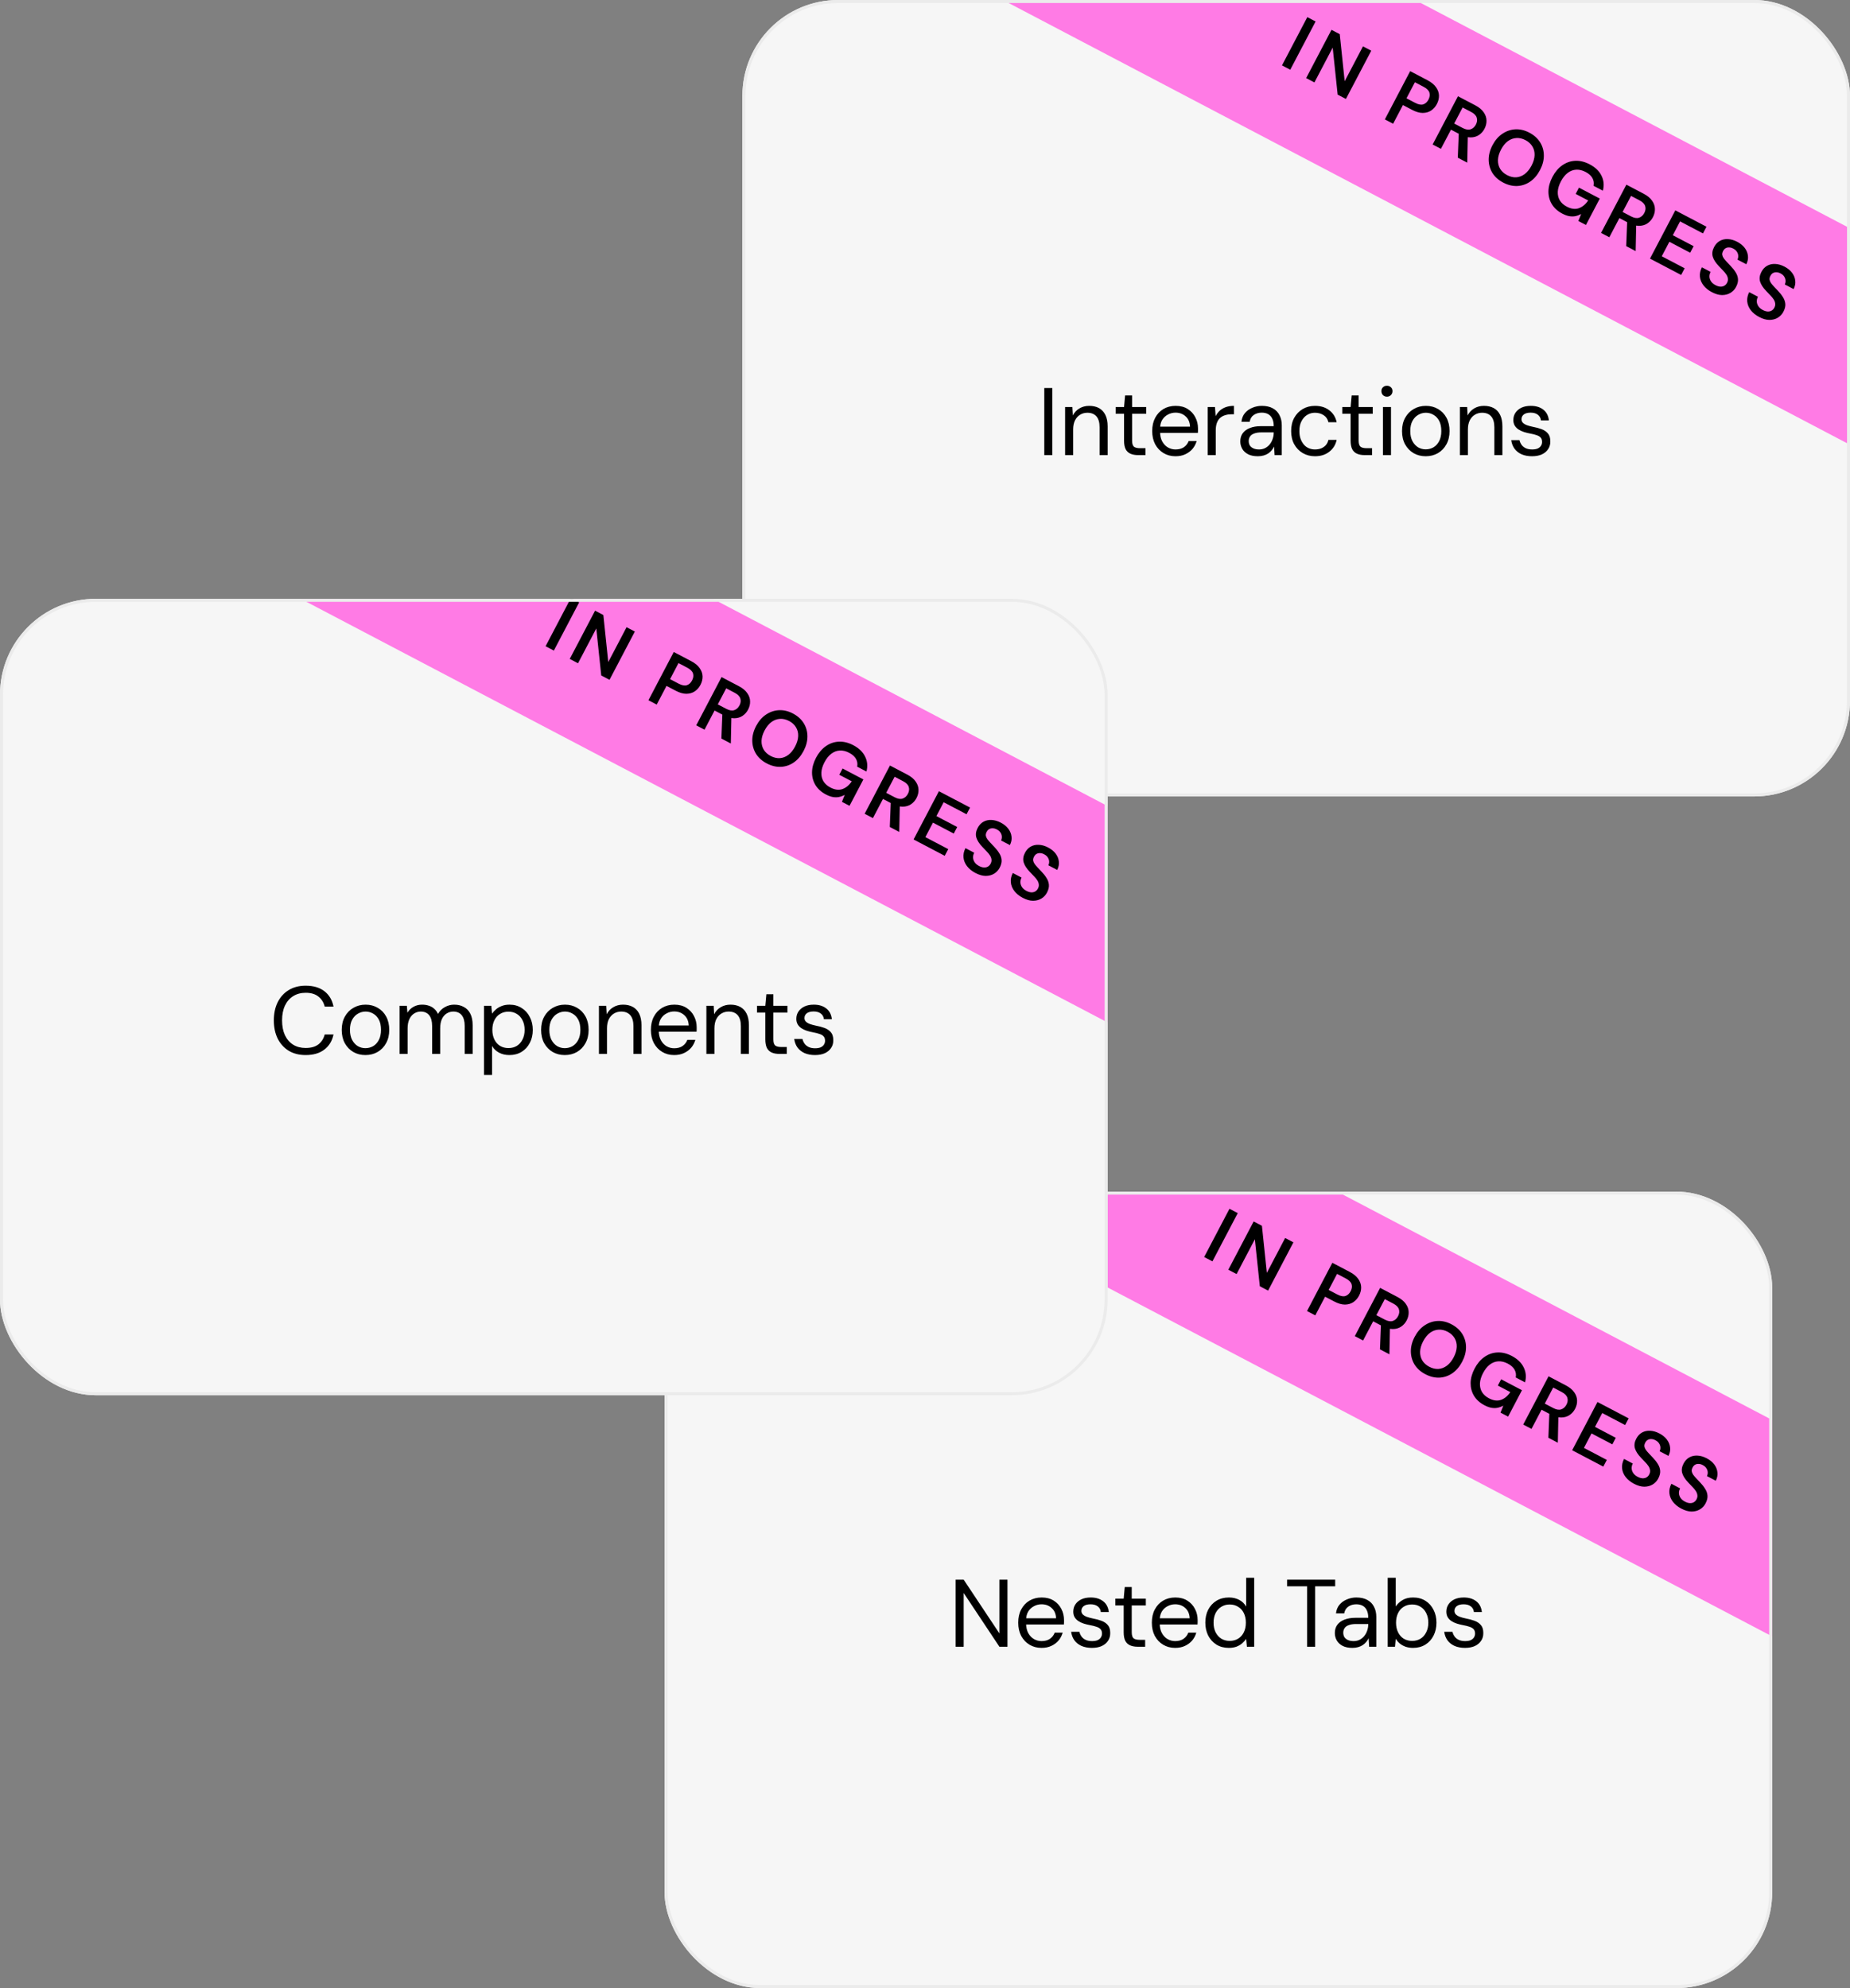
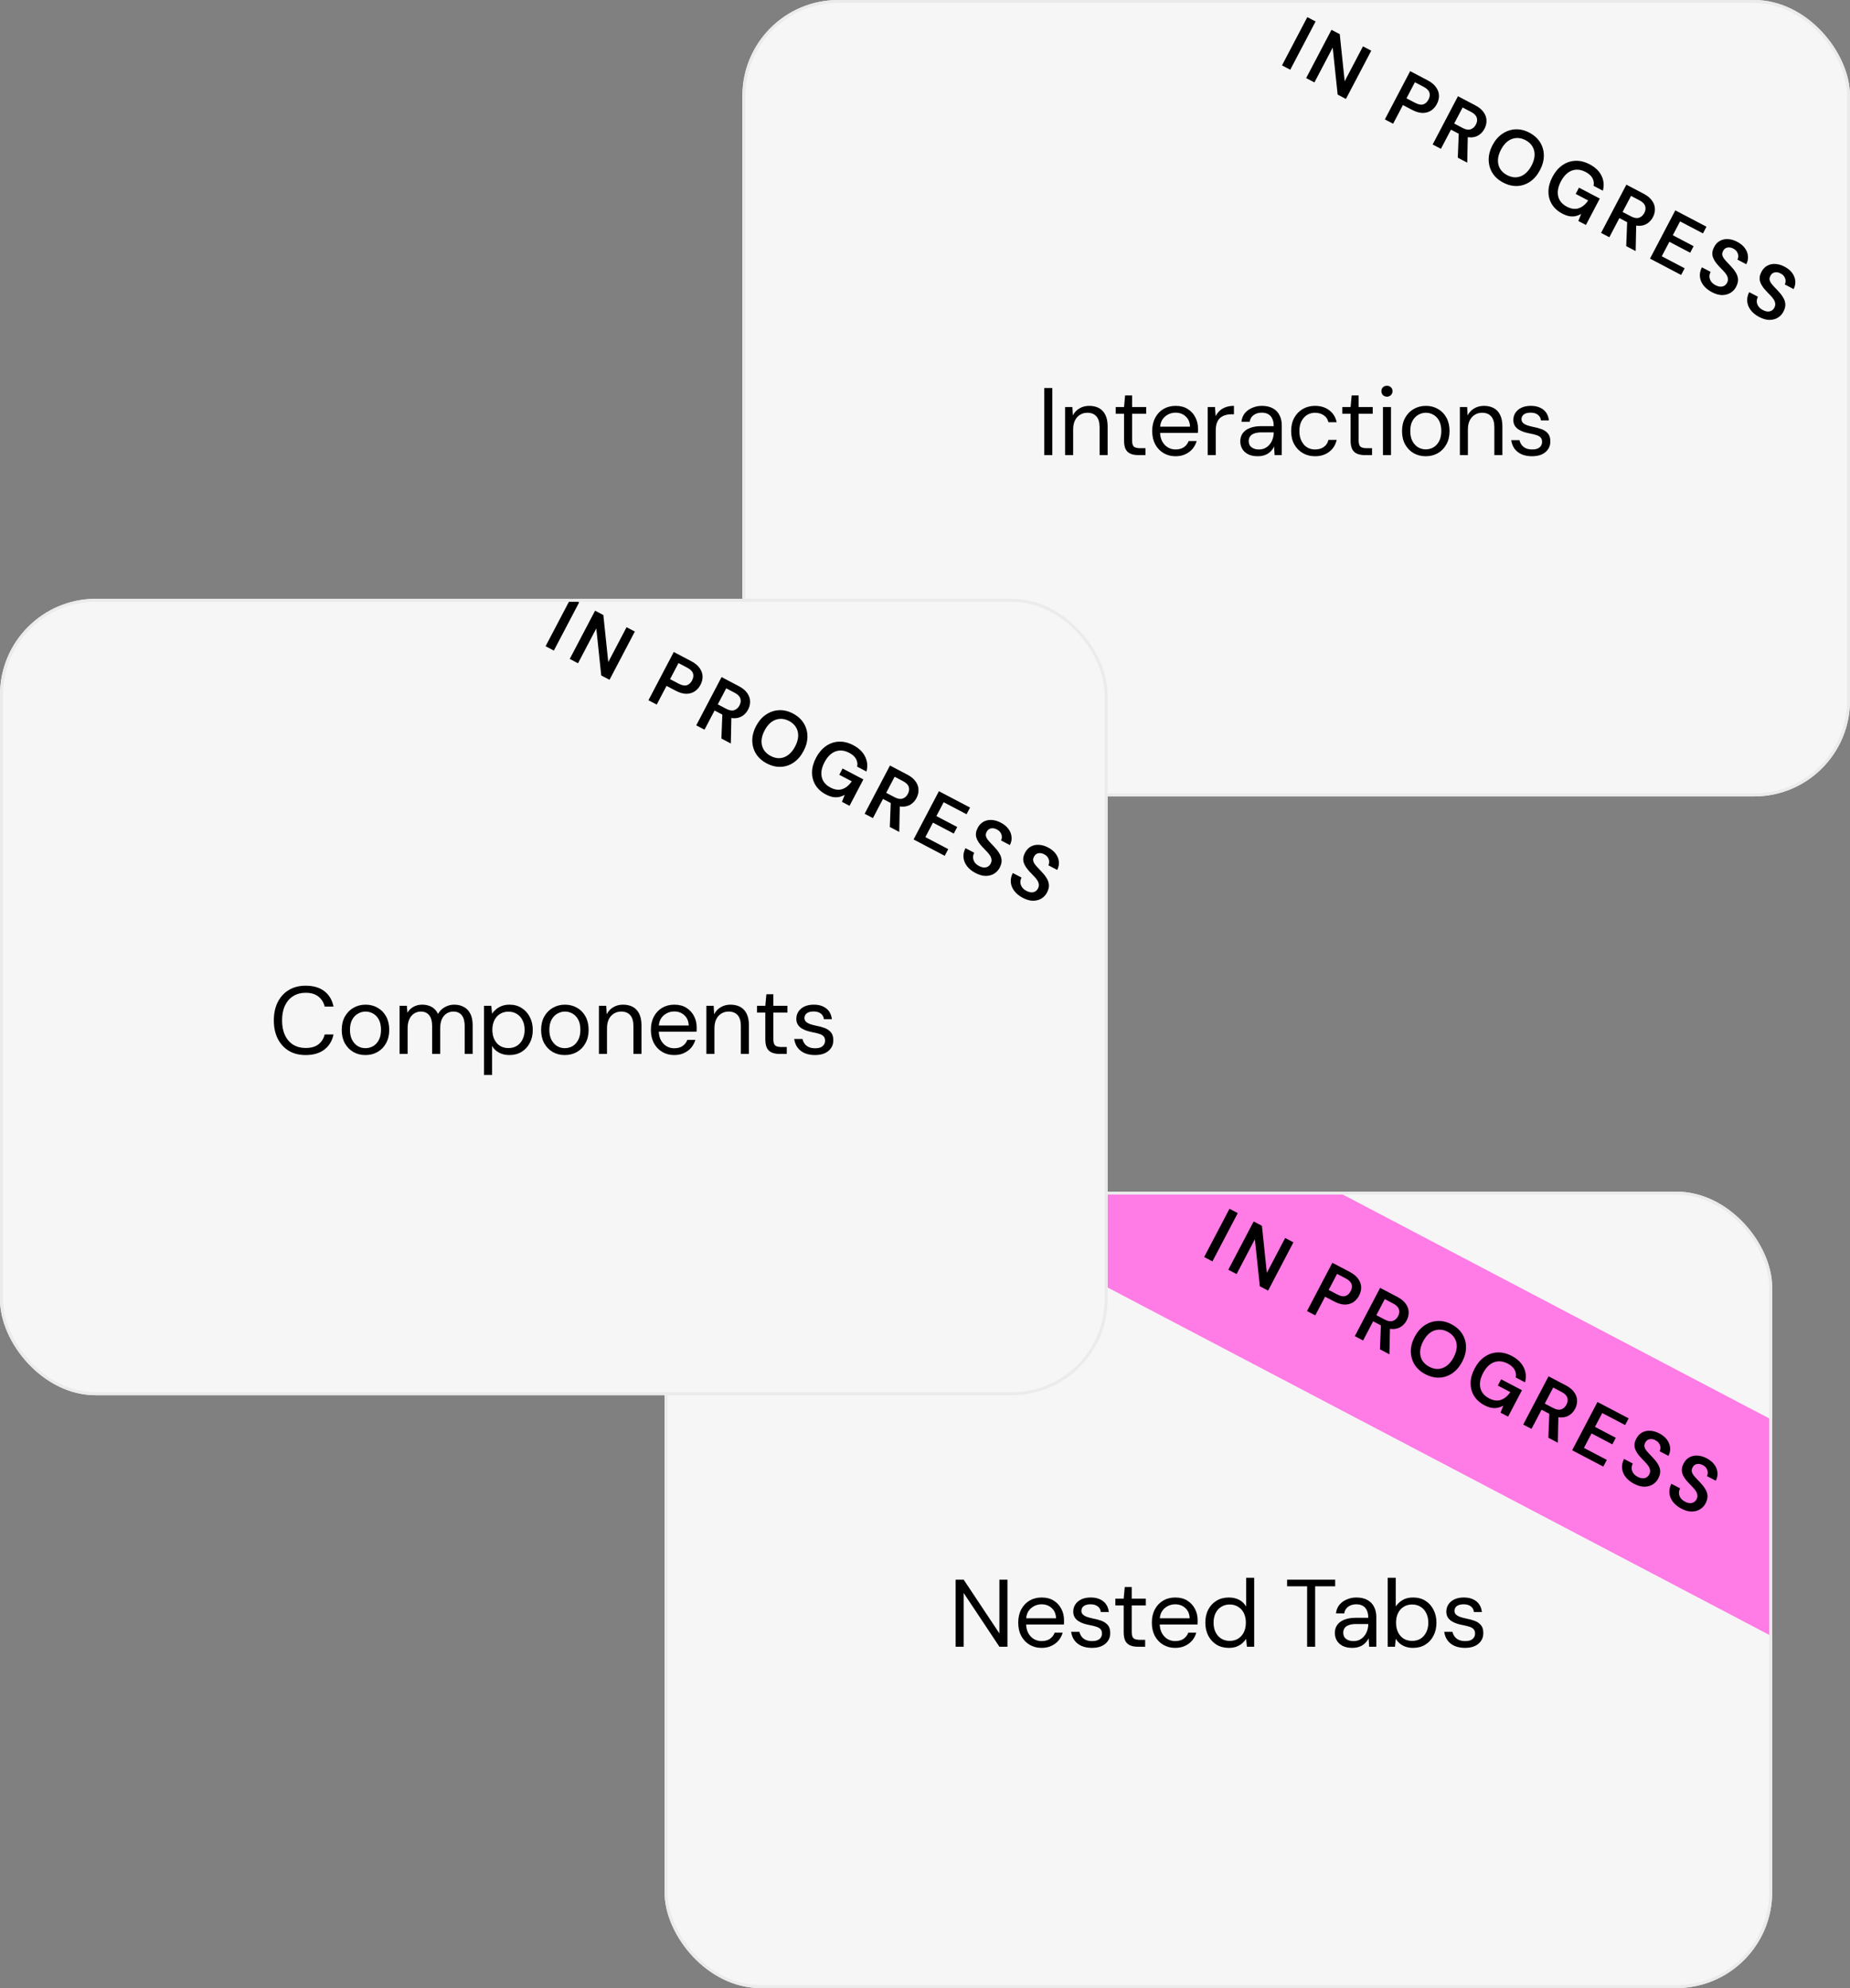
<svg xmlns="http://www.w3.org/2000/svg" width="309" height="332" viewBox="0 0 309 332" fill="none">
  <rect x="0" y="0" width="309" height="332" fill="#808080" stroke="none" />
  <g clip-path="url(#clip0_2055_23461)">
    <rect x="124" width="185" height="133" rx="16" fill="#F6F6F6" />
    <path d="M174.424 76V64.8H175.768V76H174.424ZM177.902 76V67.968H179.118L179.198 69.376C179.454 68.875 179.817 68.485 180.286 68.208C180.766 67.92 181.31 67.776 181.918 67.776C182.547 67.776 183.091 67.899 183.55 68.144C184.009 68.389 184.366 68.768 184.622 69.28C184.878 69.792 185.006 70.437 185.006 71.216V76H183.662V71.36C183.662 70.549 183.486 69.941 183.134 69.536C182.782 69.131 182.275 68.928 181.614 68.928C181.166 68.928 180.761 69.04 180.398 69.264C180.046 69.477 179.763 69.792 179.55 70.208C179.347 70.624 179.246 71.131 179.246 71.728V76H177.902ZM190.082 76C189.602 76 189.186 75.925 188.834 75.776C188.482 75.627 188.21 75.376 188.018 75.024C187.837 74.661 187.746 74.176 187.746 73.568V69.104H186.354V67.968H187.746L187.922 66.032H189.09V67.968H191.442V69.104H189.09V73.568C189.09 74.069 189.191 74.411 189.394 74.592C189.597 74.763 189.954 74.848 190.466 74.848H191.33V76H190.082ZM196.337 76.192C195.591 76.192 194.924 76.016 194.337 75.664C193.751 75.312 193.287 74.821 192.945 74.192C192.615 73.563 192.449 72.827 192.449 71.984C192.449 71.131 192.615 70.395 192.945 69.776C193.276 69.147 193.735 68.656 194.321 68.304C194.919 67.952 195.601 67.776 196.369 67.776C197.159 67.776 197.831 67.952 198.385 68.304C198.94 68.656 199.361 69.115 199.649 69.68C199.948 70.245 200.097 70.869 200.097 71.552C200.097 71.659 200.097 71.771 200.097 71.888C200.097 72.005 200.092 72.139 200.081 72.288H193.457V71.248H198.769C198.737 70.512 198.492 69.941 198.033 69.536C197.585 69.12 197.02 68.912 196.337 68.912C195.889 68.912 195.468 69.019 195.073 69.232C194.679 69.435 194.359 69.733 194.113 70.128C193.879 70.523 193.761 71.019 193.761 71.616V72.064C193.761 72.725 193.884 73.28 194.129 73.728C194.375 74.165 194.689 74.496 195.073 74.72C195.468 74.944 195.889 75.056 196.337 75.056C196.903 75.056 197.367 74.933 197.729 74.688C198.103 74.432 198.375 74.085 198.545 73.648H199.873C199.735 74.139 199.505 74.576 199.185 74.96C198.865 75.333 198.465 75.632 197.985 75.856C197.516 76.08 196.967 76.192 196.337 76.192ZM201.719 76V67.968H202.935L203.047 69.504C203.228 69.141 203.458 68.832 203.735 68.576C204.023 68.32 204.364 68.123 204.759 67.984C205.154 67.845 205.602 67.776 206.103 67.776V69.184H205.639C205.298 69.184 204.972 69.232 204.663 69.328C204.354 69.413 204.076 69.557 203.831 69.76C203.596 69.952 203.41 70.224 203.271 70.576C203.132 70.928 203.063 71.36 203.063 71.872V76H201.719ZM210.09 76.192C209.439 76.192 208.895 76.08 208.458 75.856C208.02 75.621 207.695 75.317 207.482 74.944C207.268 74.56 207.162 74.149 207.162 73.712C207.162 73.168 207.3 72.709 207.578 72.336C207.866 71.952 208.266 71.664 208.778 71.472C209.3 71.269 209.908 71.168 210.602 71.168H212.746C212.746 70.667 212.666 70.251 212.506 69.92C212.356 69.589 212.132 69.339 211.834 69.168C211.535 68.997 211.172 68.912 210.746 68.912C210.234 68.912 209.791 69.04 209.418 69.296C209.044 69.552 208.815 69.931 208.73 70.432H207.354C207.418 69.856 207.61 69.376 207.93 68.992C208.26 68.597 208.676 68.299 209.178 68.096C209.679 67.883 210.202 67.776 210.746 67.776C211.492 67.776 212.111 67.915 212.602 68.192C213.092 68.459 213.46 68.837 213.706 69.328C213.962 69.808 214.09 70.373 214.09 71.024V76H212.89L212.81 74.576C212.703 74.8 212.564 75.013 212.394 75.216C212.234 75.408 212.042 75.579 211.818 75.728C211.604 75.867 211.354 75.979 211.066 76.064C210.778 76.149 210.452 76.192 210.09 76.192ZM210.298 75.056C210.671 75.056 211.007 74.981 211.306 74.832C211.615 74.672 211.876 74.459 212.09 74.192C212.303 73.925 212.463 73.627 212.57 73.296C212.687 72.955 212.746 72.608 212.746 72.256V72.208H210.714C210.202 72.208 209.786 72.272 209.466 72.4C209.146 72.517 208.916 72.688 208.778 72.912C208.639 73.125 208.57 73.371 208.57 73.648C208.57 73.936 208.634 74.187 208.762 74.4C208.9 74.603 209.098 74.763 209.354 74.88C209.61 74.997 209.924 75.056 210.298 75.056ZM219.641 76.192C218.883 76.192 218.201 76.016 217.593 75.664C216.995 75.312 216.521 74.821 216.169 74.192C215.827 73.563 215.657 72.827 215.657 71.984C215.657 71.141 215.827 70.405 216.169 69.776C216.521 69.147 216.995 68.656 217.593 68.304C218.201 67.952 218.883 67.776 219.641 67.776C220.601 67.776 221.401 68.027 222.041 68.528C222.681 69.019 223.086 69.68 223.257 70.512H221.881C221.774 70.011 221.513 69.621 221.097 69.344C220.681 69.067 220.19 68.928 219.625 68.928C219.166 68.928 218.739 69.045 218.345 69.28C217.961 69.504 217.646 69.845 217.401 70.304C217.155 70.752 217.033 71.312 217.033 71.984C217.033 72.485 217.102 72.928 217.241 73.312C217.39 73.696 217.582 74.021 217.817 74.288C218.051 74.544 218.323 74.736 218.633 74.864C218.953 74.992 219.283 75.056 219.625 75.056C220.009 75.056 220.355 74.997 220.665 74.88C220.974 74.752 221.235 74.571 221.449 74.336C221.662 74.091 221.806 73.797 221.881 73.456H223.257C223.086 74.277 222.675 74.939 222.025 75.44C221.385 75.941 220.59 76.192 219.641 76.192ZM227.923 76C227.443 76 227.027 75.925 226.675 75.776C226.323 75.627 226.051 75.376 225.859 75.024C225.677 74.661 225.587 74.176 225.587 73.568V69.104H224.195V67.968H225.587L225.763 66.032H226.931V67.968H229.283V69.104H226.931V73.568C226.931 74.069 227.032 74.411 227.235 74.592C227.437 74.763 227.795 74.848 228.307 74.848H229.171V76H227.923ZM230.989 76V67.968H232.333V76H230.989ZM231.661 66.24C231.394 66.24 231.17 66.155 230.989 65.984C230.818 65.803 230.733 65.579 230.733 65.312C230.733 65.045 230.818 64.832 230.989 64.672C231.17 64.501 231.394 64.416 231.661 64.416C231.917 64.416 232.135 64.501 232.317 64.672C232.498 64.832 232.589 65.045 232.589 65.312C232.589 65.579 232.498 65.803 232.317 65.984C232.135 66.155 231.917 66.24 231.661 66.24ZM238.129 76.192C237.382 76.192 236.71 76.021 236.113 75.68C235.515 75.328 235.041 74.837 234.689 74.208C234.347 73.579 234.177 72.837 234.177 71.984C234.177 71.131 234.353 70.389 234.705 69.76C235.057 69.131 235.531 68.645 236.129 68.304C236.737 67.952 237.414 67.776 238.161 67.776C238.918 67.776 239.595 67.952 240.193 68.304C240.79 68.645 241.259 69.131 241.601 69.76C241.942 70.389 242.113 71.131 242.113 71.984C242.113 72.837 241.937 73.579 241.585 74.208C241.243 74.837 240.769 75.328 240.161 75.68C239.563 76.021 238.886 76.192 238.129 76.192ZM238.129 75.04C238.598 75.04 239.03 74.928 239.425 74.704C239.819 74.469 240.134 74.128 240.369 73.68C240.614 73.221 240.737 72.656 240.737 71.984C240.737 71.301 240.619 70.736 240.385 70.288C240.15 69.84 239.835 69.504 239.441 69.28C239.046 69.045 238.619 68.928 238.161 68.928C237.713 68.928 237.286 69.045 236.881 69.28C236.486 69.504 236.166 69.84 235.921 70.288C235.675 70.736 235.553 71.301 235.553 71.984C235.553 72.656 235.675 73.221 235.921 73.68C236.166 74.128 236.481 74.469 236.865 74.704C237.259 74.928 237.681 75.04 238.129 75.04ZM243.837 76V67.968H245.053L245.133 69.376C245.389 68.875 245.752 68.485 246.221 68.208C246.701 67.92 247.245 67.776 247.853 67.776C248.482 67.776 249.026 67.899 249.485 68.144C249.944 68.389 250.301 68.768 250.557 69.28C250.813 69.792 250.941 70.437 250.941 71.216V76H249.597V71.36C249.597 70.549 249.421 69.941 249.069 69.536C248.717 69.131 248.21 68.928 247.549 68.928C247.101 68.928 246.696 69.04 246.333 69.264C245.981 69.477 245.698 69.792 245.485 70.208C245.282 70.624 245.181 71.131 245.181 71.728V76H243.837ZM255.889 76.192C255.238 76.192 254.662 76.085 254.161 75.872C253.66 75.648 253.26 75.333 252.961 74.928C252.673 74.523 252.492 74.048 252.417 73.504H253.793C253.857 73.781 253.974 74.043 254.145 74.288C254.316 74.523 254.545 74.709 254.833 74.848C255.132 74.987 255.489 75.056 255.905 75.056C256.289 75.056 256.604 75.003 256.849 74.896C257.094 74.779 257.276 74.624 257.393 74.432C257.51 74.24 257.569 74.032 257.569 73.808C257.569 73.488 257.489 73.243 257.329 73.072C257.18 72.901 256.956 72.768 256.657 72.672C256.358 72.565 256.001 72.475 255.585 72.4C255.233 72.336 254.886 72.251 254.545 72.144C254.214 72.037 253.916 71.899 253.649 71.728C253.382 71.557 253.169 71.344 253.009 71.088C252.849 70.821 252.769 70.507 252.769 70.144C252.769 69.685 252.886 69.28 253.121 68.928C253.366 68.565 253.702 68.283 254.129 68.08C254.566 67.877 255.084 67.776 255.681 67.776C256.534 67.776 257.228 67.984 257.761 68.4C258.305 68.816 258.62 69.419 258.705 70.208H257.377C257.334 69.803 257.164 69.488 256.865 69.264C256.566 69.029 256.166 68.912 255.665 68.912C255.164 68.912 254.78 69.013 254.513 69.216C254.257 69.419 254.129 69.685 254.129 70.016C254.129 70.229 254.198 70.416 254.337 70.576C254.486 70.736 254.705 70.875 254.993 70.992C255.281 71.099 255.628 71.195 256.033 71.28C256.556 71.376 257.036 71.504 257.473 71.664C257.91 71.824 258.262 72.059 258.529 72.368C258.806 72.677 258.945 73.12 258.945 73.696C258.956 74.197 258.833 74.635 258.577 75.008C258.332 75.381 257.98 75.675 257.521 75.888C257.062 76.091 256.518 76.192 255.889 76.192Z" fill="black" />
-     <rect width="313.293" height="32" transform="translate(125.874 -58) rotate(27.698)" fill="#FF7BE5" />
    <path d="M214.127 10.919L218.357 2.861L219.738 3.587L215.508 11.644L214.127 10.919ZM218.164 13.038L222.394 4.981L223.775 5.706L224.597 13.566L227.654 7.742L229.035 8.467L224.806 16.525L223.424 15.8L222.597 7.95L219.545 13.763L218.164 13.038ZM231.308 19.938L235.538 11.881L238.438 13.403C239.083 13.742 239.558 14.133 239.863 14.577C240.172 15.014 240.334 15.47 240.348 15.947C240.361 16.425 240.244 16.901 239.994 17.377C239.76 17.822 239.445 18.18 239.048 18.451C238.655 18.715 238.187 18.851 237.644 18.86C237.105 18.861 236.506 18.688 235.846 18.341L234.327 17.544L232.689 20.663L231.308 19.938ZM234.919 16.416L236.358 17.171C236.903 17.457 237.356 17.544 237.719 17.431C238.086 17.31 238.376 17.046 238.589 16.64C238.811 16.218 238.865 15.825 238.752 15.462C238.639 15.1 238.31 14.775 237.766 14.489L236.327 13.734L234.919 16.416ZM239.291 24.129L243.52 16.071L246.409 17.588C247.046 17.922 247.514 18.31 247.811 18.75C248.12 19.186 248.278 19.641 248.284 20.114C248.302 20.583 248.19 21.048 247.948 21.509C247.723 21.938 247.414 22.285 247.021 22.549C246.628 22.812 246.162 22.945 245.623 22.945C245.084 22.947 244.485 22.774 243.825 22.427L242.352 21.654L240.672 24.854L239.291 24.129ZM243.492 26.334L243.667 21.889L245.163 22.675L245.069 27.162L243.492 26.334ZM242.889 20.63L244.305 21.373C244.819 21.643 245.26 21.717 245.627 21.596C246.005 21.472 246.301 21.207 246.515 20.8C246.724 20.401 246.772 20.02 246.659 19.657C246.55 19.287 246.235 18.965 245.713 18.691L244.297 17.948L242.889 20.63ZM251.064 30.485C250.289 30.078 249.692 29.545 249.275 28.886C248.87 28.223 248.661 27.491 248.65 26.693C248.642 25.886 248.856 25.069 249.291 24.24C249.722 23.419 250.27 22.786 250.934 22.342C251.602 21.89 252.324 21.642 253.1 21.6C253.884 21.561 254.663 21.745 255.438 22.152C256.229 22.567 256.831 23.108 257.244 23.775C257.657 24.442 257.863 25.177 257.863 25.979C257.867 26.774 257.653 27.582 257.222 28.403C256.787 29.232 256.239 29.874 255.579 30.33C254.923 30.779 254.203 31.022 253.419 31.061C252.639 31.092 251.854 30.9 251.064 30.485ZM251.728 29.248C252.242 29.518 252.751 29.639 253.256 29.61C253.764 29.573 254.237 29.391 254.674 29.062C255.11 28.734 255.488 28.266 255.806 27.66C256.124 27.054 256.295 26.477 256.317 25.931C256.34 25.385 256.219 24.896 255.957 24.465C255.698 24.025 255.311 23.671 254.797 23.401C254.283 23.131 253.772 23.014 253.263 23.051C252.759 23.079 252.284 23.256 251.84 23.581C251.403 23.91 251.025 24.377 250.707 24.983C250.389 25.589 250.219 26.166 250.196 26.712C250.181 27.262 250.303 27.757 250.562 28.196C250.825 28.628 251.214 28.978 251.728 29.248ZM260.931 35.665C260.171 35.266 259.594 34.743 259.2 34.096C258.813 33.452 258.624 32.741 258.632 31.962C258.643 31.175 258.867 30.368 259.302 29.539C259.733 28.718 260.274 28.077 260.927 27.617C261.584 27.15 262.304 26.896 263.088 26.858C263.883 26.815 264.696 27.011 265.524 27.447C266.46 27.938 267.117 28.571 267.493 29.346C267.881 30.118 267.957 30.951 267.723 31.845L266.169 31.03C266.263 30.57 266.2 30.14 265.979 29.741C265.758 29.341 265.379 29 264.842 28.718C264.297 28.432 263.767 28.305 263.25 28.338C262.746 28.366 262.273 28.549 261.832 28.885C261.403 29.218 261.03 29.688 260.711 30.294C260.393 30.9 260.219 31.474 260.189 32.016C260.166 32.562 260.283 33.049 260.538 33.477C260.797 33.897 261.18 34.24 261.686 34.505C262.438 34.9 263.117 34.987 263.722 34.767C264.327 34.546 264.842 34.116 265.265 33.477L263.182 32.384L263.732 31.336L267.208 33.161L264.894 37.569L263.628 36.905L264.093 35.739C263.779 35.908 263.457 36.027 263.126 36.098C262.799 36.161 262.452 36.16 262.085 36.095C261.73 36.026 261.345 35.883 260.931 35.665ZM267.42 38.895L271.65 30.838L274.539 32.355C275.176 32.689 275.643 33.077 275.94 33.517C276.25 33.953 276.407 34.408 276.414 34.881C276.431 35.35 276.319 35.815 276.078 36.276C275.852 36.705 275.543 37.052 275.15 37.316C274.757 37.579 274.291 37.711 273.752 37.712C273.214 37.713 272.614 37.541 271.954 37.194L270.481 36.421L268.801 39.621L267.42 38.895ZM271.621 41.101L271.796 36.656L273.293 37.442L273.198 41.929L271.621 41.101ZM271.019 35.396L272.434 36.14C272.949 36.41 273.389 36.484 273.756 36.363C274.134 36.239 274.43 35.974 274.644 35.567C274.853 35.168 274.902 34.787 274.789 34.424C274.68 34.054 274.364 33.732 273.842 33.458L272.427 32.714L271.019 35.396ZM275.594 43.186L279.823 35.129L285.026 37.86L284.44 38.977L280.618 36.971L279.404 39.284L282.88 41.109L282.306 42.203L278.83 40.378L277.561 42.795L281.382 44.801L280.796 45.918L275.594 43.186ZM285.916 48.782C285.333 48.476 284.87 48.1 284.526 47.655C284.182 47.21 283.984 46.73 283.932 46.213C283.88 45.696 283.989 45.171 284.26 44.638L285.721 45.405C285.58 45.674 285.515 45.948 285.525 46.227C285.547 46.503 285.636 46.76 285.795 47C285.96 47.244 286.204 47.45 286.527 47.619C286.803 47.764 287.063 47.847 287.307 47.867C287.562 47.884 287.786 47.84 287.978 47.735C288.182 47.627 288.342 47.461 288.459 47.239C288.592 46.986 288.639 46.746 288.601 46.52C288.575 46.291 288.488 46.065 288.341 45.841C288.194 45.617 288.009 45.392 287.785 45.167C287.564 44.934 287.331 44.689 287.084 44.432C286.56 43.883 286.223 43.359 286.074 42.859C285.929 42.353 286.004 41.819 286.298 41.259C286.543 40.791 286.866 40.446 287.266 40.226C287.666 40.005 288.113 39.907 288.609 39.932C289.117 39.954 289.635 40.104 290.164 40.382C290.702 40.664 291.119 41.005 291.418 41.407C291.724 41.812 291.901 42.248 291.95 42.714C292.011 43.176 291.92 43.648 291.678 44.127L290.205 43.354C290.302 43.15 290.345 42.938 290.333 42.717C290.326 42.488 290.255 42.27 290.12 42.061C289.996 41.85 289.8 41.673 289.531 41.532C289.305 41.404 289.078 41.333 288.849 41.321C288.632 41.305 288.43 41.346 288.242 41.443C288.066 41.536 287.919 41.694 287.802 41.917C287.69 42.132 287.641 42.336 287.656 42.53C287.684 42.721 287.763 42.914 287.895 43.111C288.031 43.299 288.199 43.5 288.401 43.714C288.602 43.927 288.822 44.16 289.061 44.413C289.392 44.753 289.668 45.103 289.89 45.464C290.123 45.822 290.257 46.2 290.292 46.6C290.326 47 290.219 47.438 289.969 47.914C289.751 48.328 289.441 48.66 289.036 48.907C288.636 49.148 288.171 49.27 287.639 49.275C287.112 49.273 286.538 49.108 285.916 48.782ZM293.82 52.931C293.237 52.625 292.773 52.249 292.429 51.804C292.086 51.36 291.888 50.879 291.836 50.362C291.784 49.846 291.893 49.321 292.164 48.787L293.625 49.554C293.484 49.823 293.419 50.097 293.429 50.376C293.45 50.652 293.54 50.91 293.698 51.149C293.864 51.393 294.108 51.599 294.431 51.768C294.707 51.913 294.967 51.996 295.211 52.017C295.466 52.033 295.69 51.989 295.882 51.884C296.086 51.776 296.246 51.611 296.363 51.388C296.496 51.135 296.543 50.895 296.505 50.67C296.478 50.441 296.392 50.214 296.245 49.99C296.098 49.766 295.913 49.542 295.689 49.316C295.468 49.083 295.235 48.838 294.988 48.581C294.464 48.032 294.127 47.508 293.978 47.009C293.833 46.502 293.908 45.968 294.202 45.408C294.447 44.94 294.77 44.596 295.17 44.375C295.57 44.154 296.017 44.056 296.513 44.082C297.02 44.103 297.539 44.253 298.068 44.531C298.606 44.813 299.023 45.155 299.322 45.556C299.628 45.961 299.805 46.397 299.854 46.863C299.915 47.326 299.824 47.797 299.582 48.277L298.108 47.503C298.206 47.3 298.249 47.087 298.237 46.866C298.23 46.637 298.159 46.419 298.024 46.211C297.9 45.999 297.704 45.822 297.435 45.681C297.209 45.553 296.982 45.483 296.753 45.47C296.536 45.454 296.334 45.495 296.146 45.592C295.97 45.685 295.823 45.843 295.706 46.066C295.593 46.281 295.545 46.485 295.56 46.679C295.588 46.87 295.667 47.063 295.799 47.26C295.935 47.449 296.103 47.65 296.305 47.863C296.506 48.076 296.726 48.309 296.965 48.562C297.296 48.902 297.572 49.253 297.793 49.614C298.027 49.971 298.161 50.35 298.195 50.75C298.23 51.15 298.123 51.587 297.873 52.063C297.655 52.478 297.345 52.809 296.94 53.057C296.54 53.297 296.075 53.419 295.543 53.424C295.016 53.422 294.442 53.257 293.82 52.931Z" fill="black" />
  </g>
  <rect x="124.25" y="0.25" width="184.5" height="132.5" rx="15.75" stroke="#EBEBEB" stroke-width="0.5" />
  <g clip-path="url(#clip1_2055_23461)">
    <rect x="111" y="199" width="185" height="133" rx="16" fill="#F6F6F6" />
    <path d="M159.617 275V263.8H160.961L166.929 272.776V263.8H168.273V275H166.929L160.961 266.024V275H159.617ZM173.96 275.192C173.213 275.192 172.547 275.016 171.96 274.664C171.373 274.312 170.909 273.821 170.568 273.192C170.237 272.563 170.072 271.827 170.072 270.984C170.072 270.131 170.237 269.395 170.568 268.776C170.899 268.147 171.357 267.656 171.944 267.304C172.541 266.952 173.224 266.776 173.992 266.776C174.781 266.776 175.453 266.952 176.008 267.304C176.563 267.656 176.984 268.115 177.272 268.68C177.571 269.245 177.72 269.869 177.72 270.552C177.72 270.659 177.72 270.771 177.72 270.888C177.72 271.005 177.715 271.139 177.704 271.288H171.08V270.248H176.392C176.36 269.512 176.115 268.941 175.656 268.536C175.208 268.12 174.643 267.912 173.96 267.912C173.512 267.912 173.091 268.019 172.696 268.232C172.301 268.435 171.981 268.733 171.736 269.128C171.501 269.523 171.384 270.019 171.384 270.616V271.064C171.384 271.725 171.507 272.28 171.752 272.728C171.997 273.165 172.312 273.496 172.696 273.72C173.091 273.944 173.512 274.056 173.96 274.056C174.525 274.056 174.989 273.933 175.352 273.688C175.725 273.432 175.997 273.085 176.168 272.648H177.496C177.357 273.139 177.128 273.576 176.808 273.96C176.488 274.333 176.088 274.632 175.608 274.856C175.139 275.08 174.589 275.192 173.96 275.192ZM182.382 275.192C181.731 275.192 181.155 275.085 180.654 274.872C180.152 274.648 179.752 274.333 179.454 273.928C179.166 273.523 178.984 273.048 178.91 272.504H180.286C180.35 272.781 180.467 273.043 180.638 273.288C180.808 273.523 181.038 273.709 181.326 273.848C181.624 273.987 181.982 274.056 182.398 274.056C182.782 274.056 183.096 274.003 183.342 273.896C183.587 273.779 183.768 273.624 183.886 273.432C184.003 273.24 184.062 273.032 184.062 272.808C184.062 272.488 183.982 272.243 183.822 272.072C183.672 271.901 183.448 271.768 183.15 271.672C182.851 271.565 182.494 271.475 182.078 271.4C181.726 271.336 181.379 271.251 181.038 271.144C180.707 271.037 180.408 270.899 180.142 270.728C179.875 270.557 179.662 270.344 179.502 270.088C179.342 269.821 179.262 269.507 179.262 269.144C179.262 268.685 179.379 268.28 179.614 267.928C179.859 267.565 180.195 267.283 180.622 267.08C181.059 266.877 181.576 266.776 182.174 266.776C183.027 266.776 183.72 266.984 184.254 267.4C184.798 267.816 185.112 268.419 185.198 269.208H183.87C183.827 268.803 183.656 268.488 183.358 268.264C183.059 268.029 182.659 267.912 182.158 267.912C181.656 267.912 181.272 268.013 181.006 268.216C180.75 268.419 180.622 268.685 180.622 269.016C180.622 269.229 180.691 269.416 180.83 269.576C180.979 269.736 181.198 269.875 181.486 269.992C181.774 270.099 182.12 270.195 182.526 270.28C183.048 270.376 183.528 270.504 183.966 270.664C184.403 270.824 184.755 271.059 185.022 271.368C185.299 271.677 185.438 272.12 185.438 272.696C185.448 273.197 185.326 273.635 185.07 274.008C184.824 274.381 184.472 274.675 184.014 274.888C183.555 275.091 183.011 275.192 182.382 275.192ZM190.022 275C189.542 275 189.126 274.925 188.774 274.776C188.422 274.627 188.15 274.376 187.958 274.024C187.776 273.661 187.686 273.176 187.686 272.568V268.104H186.294V266.968H187.686L187.862 265.032H189.03V266.968H191.382V268.104H189.03V272.568C189.03 273.069 189.131 273.411 189.334 273.592C189.536 273.763 189.894 273.848 190.406 273.848H191.27V275H190.022ZM196.277 275.192C195.53 275.192 194.864 275.016 194.277 274.664C193.69 274.312 193.226 273.821 192.885 273.192C192.554 272.563 192.389 271.827 192.389 270.984C192.389 270.131 192.554 269.395 192.885 268.776C193.216 268.147 193.674 267.656 194.261 267.304C194.858 266.952 195.541 266.776 196.309 266.776C197.098 266.776 197.77 266.952 198.325 267.304C198.88 267.656 199.301 268.115 199.589 268.68C199.888 269.245 200.037 269.869 200.037 270.552C200.037 270.659 200.037 270.771 200.037 270.888C200.037 271.005 200.032 271.139 200.021 271.288H193.397V270.248H198.709C198.677 269.512 198.432 268.941 197.973 268.536C197.525 268.12 196.96 267.912 196.277 267.912C195.829 267.912 195.408 268.019 195.013 268.232C194.618 268.435 194.298 268.733 194.053 269.128C193.818 269.523 193.701 270.019 193.701 270.616V271.064C193.701 271.725 193.824 272.28 194.069 272.728C194.314 273.165 194.629 273.496 195.013 273.72C195.408 273.944 195.829 274.056 196.277 274.056C196.842 274.056 197.306 273.933 197.669 273.688C198.042 273.432 198.314 273.085 198.485 272.648H199.813C199.674 273.139 199.445 273.576 199.125 273.96C198.805 274.333 198.405 274.632 197.925 274.856C197.456 275.08 196.906 275.192 196.277 275.192ZM205.243 275.192C204.464 275.192 203.776 275.011 203.179 274.648C202.592 274.275 202.133 273.773 201.803 273.144C201.483 272.504 201.323 271.779 201.323 270.968C201.323 270.157 201.483 269.437 201.803 268.808C202.133 268.179 202.592 267.683 203.179 267.32C203.776 266.957 204.469 266.776 205.259 266.776C205.909 266.776 206.485 266.909 206.987 267.176C207.488 267.443 207.872 267.816 208.139 268.296V263.48H209.483V275H208.267L208.139 273.688C207.968 273.944 207.749 274.189 207.483 274.424C207.227 274.648 206.912 274.835 206.539 274.984C206.165 275.123 205.733 275.192 205.243 275.192ZM205.387 274.024C205.92 274.024 206.389 273.901 206.795 273.656C207.211 273.4 207.531 273.043 207.755 272.584C207.979 272.125 208.091 271.592 208.091 270.984C208.091 270.376 207.979 269.843 207.755 269.384C207.531 268.925 207.211 268.573 206.795 268.328C206.389 268.072 205.92 267.944 205.387 267.944C204.875 267.944 204.411 268.072 203.995 268.328C203.589 268.573 203.269 268.925 203.035 269.384C202.811 269.843 202.699 270.376 202.699 270.984C202.699 271.592 202.811 272.125 203.035 272.584C203.269 273.043 203.589 273.4 203.995 273.656C204.411 273.901 204.875 274.024 205.387 274.024ZM218.324 275V264.904H214.98V263.8H223.012V264.904H219.668V275H218.324ZM225.881 275.192C225.231 275.192 224.687 275.08 224.249 274.856C223.812 274.621 223.487 274.317 223.273 273.944C223.06 273.56 222.953 273.149 222.953 272.712C222.953 272.168 223.092 271.709 223.369 271.336C223.657 270.952 224.057 270.664 224.569 270.472C225.092 270.269 225.7 270.168 226.393 270.168H228.537C228.537 269.667 228.457 269.251 228.297 268.92C228.148 268.589 227.924 268.339 227.625 268.168C227.327 267.997 226.964 267.912 226.537 267.912C226.025 267.912 225.583 268.04 225.209 268.296C224.836 268.552 224.607 268.931 224.521 269.432H223.145C223.209 268.856 223.401 268.376 223.721 267.992C224.052 267.597 224.468 267.299 224.969 267.096C225.471 266.883 225.993 266.776 226.537 266.776C227.284 266.776 227.903 266.915 228.393 267.192C228.884 267.459 229.252 267.837 229.497 268.328C229.753 268.808 229.881 269.373 229.881 270.024V275H228.681L228.601 273.576C228.495 273.8 228.356 274.013 228.185 274.216C228.025 274.408 227.833 274.579 227.609 274.728C227.396 274.867 227.145 274.979 226.857 275.064C226.569 275.149 226.244 275.192 225.881 275.192ZM226.089 274.056C226.463 274.056 226.799 273.981 227.097 273.832C227.407 273.672 227.668 273.459 227.881 273.192C228.095 272.925 228.255 272.627 228.361 272.296C228.479 271.955 228.537 271.608 228.537 271.256V271.208H226.505C225.993 271.208 225.577 271.272 225.257 271.4C224.937 271.517 224.708 271.688 224.569 271.912C224.431 272.125 224.361 272.371 224.361 272.648C224.361 272.936 224.425 273.187 224.553 273.4C224.692 273.603 224.889 273.763 225.145 273.88C225.401 273.997 225.716 274.056 226.089 274.056ZM236.024 275.192C235.566 275.192 235.15 275.128 234.776 275C234.414 274.872 234.094 274.696 233.816 274.472C233.539 274.237 233.31 273.971 233.128 273.672L233 275H231.784V263.48H233.128V268.28C233.384 267.875 233.752 267.523 234.232 267.224C234.712 266.925 235.31 266.776 236.024 266.776C236.814 266.776 237.496 266.957 238.072 267.32C238.659 267.683 239.112 268.184 239.432 268.824C239.763 269.453 239.928 270.173 239.928 270.984C239.928 271.795 239.763 272.52 239.432 273.16C239.112 273.789 238.659 274.285 238.072 274.648C237.486 275.011 236.803 275.192 236.024 275.192ZM235.864 274.024C236.398 274.024 236.867 273.901 237.272 273.656C237.678 273.4 237.992 273.043 238.216 272.584C238.451 272.125 238.568 271.592 238.568 270.984C238.568 270.376 238.451 269.843 238.216 269.384C237.992 268.925 237.678 268.573 237.272 268.328C236.867 268.072 236.398 267.944 235.864 267.944C235.331 267.944 234.862 268.072 234.456 268.328C234.051 268.573 233.736 268.925 233.512 269.384C233.288 269.843 233.176 270.376 233.176 270.984C233.176 271.592 233.288 272.125 233.512 272.584C233.736 273.043 234.051 273.4 234.456 273.656C234.862 273.901 235.331 274.024 235.864 274.024ZM244.696 275.192C244.045 275.192 243.469 275.085 242.968 274.872C242.466 274.648 242.066 274.333 241.768 273.928C241.48 273.523 241.298 273.048 241.224 272.504H242.6C242.664 272.781 242.781 273.043 242.952 273.288C243.122 273.523 243.352 273.709 243.64 273.848C243.938 273.987 244.296 274.056 244.712 274.056C245.096 274.056 245.41 274.003 245.656 273.896C245.901 273.779 246.082 273.624 246.2 273.432C246.317 273.24 246.376 273.032 246.376 272.808C246.376 272.488 246.296 272.243 246.136 272.072C245.986 271.901 245.762 271.768 245.464 271.672C245.165 271.565 244.808 271.475 244.392 271.4C244.04 271.336 243.693 271.251 243.352 271.144C243.021 271.037 242.722 270.899 242.456 270.728C242.189 270.557 241.976 270.344 241.816 270.088C241.656 269.821 241.576 269.507 241.576 269.144C241.576 268.685 241.693 268.28 241.928 267.928C242.173 267.565 242.509 267.283 242.936 267.08C243.373 266.877 243.89 266.776 244.488 266.776C245.341 266.776 246.034 266.984 246.568 267.4C247.112 267.816 247.426 268.419 247.512 269.208H246.184C246.141 268.803 245.97 268.488 245.672 268.264C245.373 268.029 244.973 267.912 244.472 267.912C243.97 267.912 243.586 268.013 243.32 268.216C243.064 268.419 242.936 268.685 242.936 269.016C242.936 269.229 243.005 269.416 243.144 269.576C243.293 269.736 243.512 269.875 243.8 269.992C244.088 270.099 244.434 270.195 244.84 270.28C245.362 270.376 245.842 270.504 246.28 270.664C246.717 270.824 247.069 271.059 247.336 271.368C247.613 271.677 247.752 272.12 247.752 272.696C247.762 273.197 247.64 273.635 247.384 274.008C247.138 274.381 246.786 274.675 246.328 274.888C245.869 275.091 245.325 275.192 244.696 275.192Z" fill="black" />
    <rect width="313.293" height="32" transform="translate(112.874 141) rotate(27.698)" fill="#FF7BE5" />
    <path d="M201.127 209.919L205.357 201.861L206.738 202.587L202.508 210.644L201.127 209.919ZM205.164 212.038L209.394 203.981L210.775 204.706L211.597 212.566L214.654 206.742L216.035 207.467L211.806 215.525L210.424 214.799L209.597 206.95L206.545 212.763L205.164 212.038ZM218.308 218.938L222.538 210.881L225.438 212.404C226.083 212.742 226.558 213.133 226.863 213.577C227.172 214.014 227.334 214.47 227.348 214.948C227.361 215.425 227.244 215.901 226.994 216.377C226.76 216.822 226.445 217.18 226.048 217.451C225.655 217.715 225.187 217.851 224.644 217.86C224.105 217.861 223.506 217.688 222.846 217.341L221.327 216.544L219.689 219.663L218.308 218.938ZM221.919 215.416L223.358 216.171C223.903 216.457 224.356 216.544 224.719 216.431C225.086 216.31 225.376 216.046 225.589 215.64C225.811 215.218 225.865 214.825 225.752 214.462C225.639 214.1 225.31 213.775 224.766 213.489L223.327 212.734L221.919 215.416ZM226.291 223.129L230.52 215.071L233.409 216.588C234.046 216.922 234.514 217.31 234.811 217.75C235.12 218.186 235.278 218.641 235.284 219.114C235.302 219.583 235.19 220.048 234.948 220.509C234.723 220.938 234.414 221.285 234.021 221.549C233.628 221.812 233.162 221.945 232.623 221.946C232.084 221.946 231.485 221.774 230.825 221.427L229.352 220.654L227.672 223.854L226.291 223.129ZM230.492 225.334L230.667 220.889L232.163 221.675L232.069 226.162L230.492 225.334ZM229.889 219.629L231.305 220.373C231.819 220.643 232.26 220.717 232.627 220.597C233.005 220.472 233.301 220.207 233.515 219.8C233.724 219.401 233.772 219.02 233.659 218.657C233.55 218.287 233.235 217.965 232.713 217.691L231.297 216.948L229.889 219.629ZM238.064 229.485C237.289 229.078 236.692 228.545 236.275 227.886C235.87 227.222 235.661 226.492 235.65 225.693C235.642 224.886 235.856 224.069 236.291 223.24C236.722 222.419 237.27 221.786 237.934 221.342C238.602 220.89 239.324 220.642 240.1 220.6C240.884 220.561 241.663 220.745 242.438 221.152C243.229 221.567 243.831 222.108 244.244 222.775C244.657 223.442 244.863 224.177 244.863 224.979C244.867 225.774 244.653 226.582 244.222 227.403C243.787 228.232 243.239 228.874 242.579 229.33C241.923 229.779 241.203 230.022 240.419 230.061C239.639 230.092 238.854 229.9 238.064 229.485ZM238.728 228.248C239.242 228.518 239.751 228.639 240.256 228.61C240.764 228.573 241.237 228.391 241.674 228.062C242.11 227.734 242.488 227.266 242.806 226.66C243.124 226.054 243.295 225.478 243.317 224.931C243.34 224.385 243.219 223.896 242.957 223.465C242.698 223.025 242.311 222.671 241.797 222.401C241.283 222.131 240.772 222.014 240.263 222.051C239.759 222.08 239.284 222.256 238.84 222.581C238.403 222.909 238.025 223.377 237.707 223.983C237.389 224.589 237.219 225.165 237.196 225.712C237.181 226.262 237.303 226.757 237.562 227.196C237.825 227.627 238.214 227.978 238.728 228.248ZM247.931 234.665C247.171 234.266 246.594 233.743 246.2 233.096C245.813 232.452 245.624 231.741 245.632 230.962C245.643 230.175 245.867 229.368 246.302 228.539C246.733 227.718 247.274 227.077 247.927 226.617C248.584 226.15 249.304 225.896 250.088 225.858C250.883 225.815 251.696 226.011 252.524 226.447C253.46 226.938 254.117 227.571 254.493 228.346C254.881 229.118 254.957 229.951 254.723 230.845L253.169 230.03C253.263 229.57 253.2 229.141 252.979 228.741C252.758 228.341 252.379 228 251.842 227.718C251.297 227.432 250.767 227.305 250.25 227.338C249.746 227.367 249.273 227.549 248.832 227.885C248.403 228.218 248.03 228.687 247.711 229.294C247.393 229.9 247.219 230.474 247.189 231.016C247.166 231.562 247.283 232.049 247.538 232.477C247.797 232.897 248.18 233.24 248.686 233.506C249.438 233.9 250.117 233.987 250.722 233.767C251.327 233.546 251.842 233.116 252.265 232.477L250.182 231.384L250.732 230.336L254.208 232.161L251.894 236.569L250.628 235.905L251.093 234.739C250.779 234.908 250.457 235.027 250.126 235.098C249.799 235.162 249.452 235.16 249.085 235.095C248.73 235.026 248.345 234.883 247.931 234.665ZM254.42 237.896L258.65 229.838L261.539 231.355C262.176 231.689 262.643 232.077 262.94 232.517C263.25 232.953 263.407 233.408 263.414 233.881C263.431 234.35 263.319 234.815 263.078 235.276C262.852 235.705 262.543 236.052 262.15 236.316C261.757 236.579 261.291 236.711 260.752 236.712C260.214 236.713 259.614 236.541 258.954 236.194L257.481 235.421L255.801 238.621L254.42 237.896ZM258.621 240.101L258.796 235.656L260.293 236.442L260.198 240.929L258.621 240.101ZM258.019 234.396L259.434 235.14C259.949 235.409 260.389 235.484 260.756 235.363C261.134 235.239 261.43 234.974 261.644 234.567C261.853 234.168 261.902 233.787 261.789 233.424C261.68 233.054 261.364 232.732 260.842 232.458L259.427 231.714L258.019 234.396ZM262.594 242.186L266.823 234.129L272.026 236.86L271.44 237.977L267.618 235.971L266.404 238.284L269.88 240.109L269.306 241.203L265.83 239.378L264.561 241.795L268.382 243.801L267.796 244.918L262.594 242.186ZM272.916 247.782C272.333 247.476 271.87 247.1 271.526 246.655C271.182 246.21 270.984 245.73 270.932 245.213C270.88 244.696 270.989 244.171 271.26 243.638L272.721 244.405C272.58 244.674 272.515 244.948 272.525 245.227C272.547 245.503 272.636 245.76 272.795 246C272.96 246.244 273.204 246.45 273.527 246.619C273.803 246.764 274.063 246.847 274.307 246.867C274.562 246.884 274.786 246.84 274.978 246.735C275.182 246.627 275.342 246.461 275.459 246.239C275.592 245.985 275.639 245.746 275.601 245.52C275.575 245.291 275.488 245.065 275.341 244.841C275.194 244.617 275.009 244.392 274.785 244.167C274.564 243.934 274.331 243.689 274.084 243.432C273.56 242.883 273.223 242.359 273.074 241.859C272.929 241.353 273.004 240.819 273.298 240.259C273.543 239.791 273.866 239.446 274.266 239.226C274.666 239.005 275.113 238.907 275.609 238.932C276.117 238.954 276.635 239.104 277.164 239.382C277.702 239.664 278.119 240.005 278.418 240.407C278.724 240.812 278.901 241.248 278.95 241.714C279.011 242.176 278.92 242.648 278.678 243.127L277.205 242.354C277.302 242.15 277.345 241.938 277.333 241.717C277.326 241.488 277.255 241.27 277.12 241.061C276.996 240.85 276.8 240.673 276.531 240.532C276.305 240.404 276.078 240.333 275.849 240.321C275.632 240.305 275.43 240.346 275.242 240.443C275.066 240.536 274.919 240.694 274.802 240.917C274.69 241.132 274.641 241.336 274.656 241.53C274.684 241.721 274.763 241.914 274.895 242.111C275.031 242.299 275.199 242.5 275.401 242.714C275.602 242.927 275.822 243.16 276.061 243.413C276.392 243.753 276.668 244.103 276.89 244.464C277.123 244.822 277.257 245.2 277.292 245.6C277.326 246 277.219 246.438 276.969 246.914C276.751 247.328 276.441 247.66 276.036 247.907C275.636 248.148 275.171 248.27 274.639 248.275C274.112 248.272 273.538 248.108 272.916 247.782ZM280.82 251.931C280.237 251.625 279.773 251.249 279.429 250.804C279.086 250.36 278.888 249.879 278.836 249.362C278.784 248.846 278.893 248.321 279.164 247.787L280.625 248.554C280.484 248.823 280.419 249.097 280.429 249.376C280.45 249.652 280.54 249.91 280.698 250.149C280.864 250.393 281.108 250.599 281.431 250.768C281.707 250.913 281.967 250.996 282.211 251.016C282.466 251.033 282.69 250.989 282.882 250.884C283.086 250.776 283.246 250.611 283.363 250.388C283.496 250.135 283.543 249.895 283.505 249.67C283.478 249.44 283.392 249.214 283.245 248.99C283.098 248.766 282.913 248.542 282.689 248.316C282.468 248.083 282.235 247.838 281.988 247.581C281.464 247.032 281.127 246.508 280.978 246.009C280.833 245.502 280.908 244.968 281.202 244.408C281.447 243.94 281.77 243.596 282.17 243.375C282.57 243.154 283.017 243.056 283.513 243.082C284.02 243.103 284.539 243.253 285.068 243.531C285.606 243.813 286.023 244.155 286.322 244.556C286.628 244.961 286.805 245.397 286.854 245.863C286.915 246.326 286.824 246.797 286.582 247.277L285.108 246.503C285.206 246.3 285.249 246.087 285.237 245.866C285.23 245.637 285.159 245.419 285.024 245.211C284.9 244.999 284.704 244.822 284.435 244.681C284.209 244.553 283.982 244.483 283.753 244.47C283.536 244.454 283.334 244.495 283.146 244.592C282.97 244.685 282.823 244.843 282.706 245.066C282.593 245.281 282.545 245.485 282.56 245.679C282.588 245.87 282.667 246.063 282.799 246.26C282.935 246.449 283.103 246.65 283.305 246.863C283.506 247.076 283.726 247.309 283.965 247.562C284.296 247.902 284.572 248.253 284.793 248.614C285.027 248.971 285.161 249.35 285.195 249.75C285.23 250.15 285.123 250.588 284.873 251.063C284.655 251.478 284.345 251.809 283.94 252.057C283.54 252.297 283.075 252.419 282.543 252.424C282.016 252.422 281.442 252.257 280.82 251.931Z" fill="black" />
  </g>
  <rect x="111.25" y="199.25" width="184.5" height="132.5" rx="15.75" stroke="#EBEBEB" stroke-width="0.5" />
  <g clip-path="url(#clip2_2055_23461)">
    <rect y="100" width="185" height="133" rx="16" fill="#F6F6F6" />
    <path d="M51.05 176.192C49.962 176.192 49.018 175.952 48.218 175.472C47.428 174.981 46.815 174.304 46.378 173.44C45.951 172.565 45.738 171.552 45.738 170.4C45.738 169.248 45.951 168.24 46.378 167.376C46.815 166.501 47.428 165.824 48.218 165.344C49.018 164.853 49.962 164.608 51.05 164.608C52.34 164.608 53.38 164.912 54.17 165.52C54.97 166.128 55.482 166.987 55.706 168.096H54.234C54.063 167.403 53.716 166.848 53.194 166.432C52.671 166.005 51.956 165.792 51.05 165.792C50.26 165.792 49.567 165.979 48.97 166.352C48.383 166.715 47.924 167.243 47.594 167.936C47.274 168.619 47.114 169.44 47.114 170.4C47.114 171.36 47.274 172.187 47.594 172.88C47.924 173.563 48.383 174.091 48.97 174.464C49.567 174.827 50.26 175.008 51.05 175.008C51.956 175.008 52.671 174.805 53.194 174.4C53.716 173.984 54.063 173.435 54.234 172.752H55.706C55.482 173.829 54.97 174.672 54.17 175.28C53.38 175.888 52.34 176.192 51.05 176.192ZM61.03 176.192C60.283 176.192 59.611 176.021 59.014 175.68C58.417 175.328 57.942 174.837 57.59 174.208C57.249 173.579 57.078 172.837 57.078 171.984C57.078 171.131 57.254 170.389 57.606 169.76C57.958 169.131 58.433 168.645 59.03 168.304C59.638 167.952 60.315 167.776 61.062 167.776C61.819 167.776 62.497 167.952 63.094 168.304C63.691 168.645 64.161 169.131 64.502 169.76C64.843 170.389 65.014 171.131 65.014 171.984C65.014 172.837 64.838 173.579 64.486 174.208C64.145 174.837 63.67 175.328 63.062 175.68C62.465 176.021 61.787 176.192 61.03 176.192ZM61.03 175.04C61.499 175.04 61.931 174.928 62.326 174.704C62.721 174.469 63.035 174.128 63.27 173.68C63.515 173.221 63.638 172.656 63.638 171.984C63.638 171.301 63.521 170.736 63.286 170.288C63.051 169.84 62.737 169.504 62.342 169.28C61.947 169.045 61.521 168.928 61.062 168.928C60.614 168.928 60.187 169.045 59.782 169.28C59.387 169.504 59.067 169.84 58.822 170.288C58.577 170.736 58.454 171.301 58.454 171.984C58.454 172.656 58.577 173.221 58.822 173.68C59.067 174.128 59.382 174.469 59.766 174.704C60.161 174.928 60.582 175.04 61.03 175.04ZM66.738 176V167.968H67.954L68.05 169.12C68.306 168.693 68.648 168.363 69.074 168.128C69.501 167.893 69.976 167.776 70.498 167.776C70.914 167.776 71.293 167.835 71.634 167.952C71.976 168.059 72.274 168.229 72.53 168.464C72.786 168.688 72.994 168.976 73.154 169.328C73.432 168.837 73.81 168.459 74.29 168.192C74.781 167.915 75.304 167.776 75.858 167.776C76.477 167.776 77.016 167.904 77.474 168.16C77.944 168.405 78.306 168.784 78.562 169.296C78.818 169.797 78.946 170.437 78.946 171.216V176H77.618V171.36C77.618 170.549 77.453 169.941 77.122 169.536C76.792 169.131 76.322 168.928 75.714 168.928C75.298 168.928 74.92 169.04 74.578 169.264C74.248 169.477 73.986 169.792 73.794 170.208C73.613 170.624 73.522 171.136 73.522 171.744V176H72.178V171.36C72.178 170.549 72.013 169.941 71.682 169.536C71.352 169.131 70.882 168.928 70.274 168.928C69.869 168.928 69.496 169.04 69.154 169.264C68.824 169.477 68.562 169.792 68.37 170.208C68.178 170.624 68.082 171.136 68.082 171.744V176H66.738ZM80.844 179.52V167.968H82.06L82.188 169.28C82.359 169.024 82.577 168.784 82.844 168.56C83.111 168.325 83.431 168.139 83.804 168C84.177 167.851 84.609 167.776 85.1 167.776C85.879 167.776 86.556 167.963 87.132 168.336C87.719 168.699 88.172 169.2 88.492 169.84C88.823 170.469 88.988 171.189 88.988 172C88.988 172.811 88.823 173.531 88.492 174.16C88.172 174.789 87.719 175.285 87.132 175.648C86.545 176.011 85.863 176.192 85.084 176.192C84.433 176.192 83.857 176.059 83.356 175.792C82.855 175.525 82.465 175.152 82.188 174.672V179.52H80.844ZM84.924 175.024C85.457 175.024 85.927 174.901 86.332 174.656C86.737 174.4 87.052 174.043 87.276 173.584C87.511 173.125 87.628 172.592 87.628 171.984C87.628 171.376 87.511 170.843 87.276 170.384C87.052 169.925 86.737 169.573 86.332 169.328C85.927 169.072 85.457 168.944 84.924 168.944C84.391 168.944 83.921 169.072 83.516 169.328C83.111 169.573 82.796 169.925 82.572 170.384C82.348 170.843 82.236 171.376 82.236 171.984C82.236 172.592 82.348 173.125 82.572 173.584C82.796 174.043 83.111 174.4 83.516 174.656C83.921 174.901 84.391 175.024 84.924 175.024ZM94.331 176.192C93.585 176.192 92.913 176.021 92.315 175.68C91.718 175.328 91.243 174.837 90.891 174.208C90.55 173.579 90.379 172.837 90.379 171.984C90.379 171.131 90.555 170.389 90.907 169.76C91.259 169.131 91.734 168.645 92.331 168.304C92.939 167.952 93.617 167.776 94.363 167.776C95.121 167.776 95.798 167.952 96.395 168.304C96.993 168.645 97.462 169.131 97.803 169.76C98.145 170.389 98.315 171.131 98.315 171.984C98.315 172.837 98.139 173.579 97.787 174.208C97.446 174.837 96.971 175.328 96.363 175.68C95.766 176.021 95.089 176.192 94.331 176.192ZM94.331 175.04C94.801 175.04 95.233 174.928 95.627 174.704C96.022 174.469 96.337 174.128 96.571 173.68C96.817 173.221 96.939 172.656 96.939 171.984C96.939 171.301 96.822 170.736 96.587 170.288C96.353 169.84 96.038 169.504 95.643 169.28C95.249 169.045 94.822 168.928 94.363 168.928C93.915 168.928 93.489 169.045 93.083 169.28C92.689 169.504 92.369 169.84 92.123 170.288C91.878 170.736 91.755 171.301 91.755 171.984C91.755 172.656 91.878 173.221 92.123 173.68C92.369 174.128 92.683 174.469 93.067 174.704C93.462 174.928 93.883 175.04 94.331 175.04ZM100.04 176V167.968H101.256L101.336 169.376C101.592 168.875 101.954 168.485 102.424 168.208C102.904 167.92 103.448 167.776 104.056 167.776C104.685 167.776 105.229 167.899 105.688 168.144C106.146 168.389 106.504 168.768 106.76 169.28C107.016 169.792 107.144 170.437 107.144 171.216V176H105.8V171.36C105.8 170.549 105.624 169.941 105.272 169.536C104.92 169.131 104.413 168.928 103.752 168.928C103.304 168.928 102.898 169.04 102.536 169.264C102.184 169.477 101.901 169.792 101.688 170.208C101.485 170.624 101.384 171.131 101.384 171.728V176H100.04ZM112.604 176.192C111.857 176.192 111.19 176.016 110.604 175.664C110.017 175.312 109.553 174.821 109.212 174.192C108.881 173.563 108.716 172.827 108.716 171.984C108.716 171.131 108.881 170.395 109.212 169.776C109.542 169.147 110.001 168.656 110.588 168.304C111.185 167.952 111.868 167.776 112.636 167.776C113.425 167.776 114.097 167.952 114.652 168.304C115.206 168.656 115.628 169.115 115.916 169.68C116.214 170.245 116.364 170.869 116.364 171.552C116.364 171.659 116.364 171.771 116.364 171.888C116.364 172.005 116.358 172.139 116.348 172.288H109.724V171.248H115.036C115.004 170.512 114.758 169.941 114.3 169.536C113.852 169.12 113.286 168.912 112.604 168.912C112.156 168.912 111.734 169.019 111.34 169.232C110.945 169.435 110.625 169.733 110.38 170.128C110.145 170.523 110.028 171.019 110.028 171.616V172.064C110.028 172.725 110.15 173.28 110.396 173.728C110.641 174.165 110.956 174.496 111.34 174.72C111.734 174.944 112.156 175.056 112.604 175.056C113.169 175.056 113.633 174.933 113.996 174.688C114.369 174.432 114.641 174.085 114.812 173.648H116.14C116.001 174.139 115.772 174.576 115.452 174.96C115.132 175.333 114.732 175.632 114.252 175.856C113.782 176.08 113.233 176.192 112.604 176.192ZM117.985 176V167.968H119.201L119.281 169.376C119.537 168.875 119.9 168.485 120.369 168.208C120.849 167.92 121.393 167.776 122.001 167.776C122.631 167.776 123.175 167.899 123.633 168.144C124.092 168.389 124.449 168.768 124.705 169.28C124.961 169.792 125.089 170.437 125.089 171.216V176H123.745V171.36C123.745 170.549 123.569 169.941 123.217 169.536C122.865 169.131 122.359 168.928 121.697 168.928C121.249 168.928 120.844 169.04 120.481 169.264C120.129 169.477 119.847 169.792 119.633 170.208C119.431 170.624 119.329 171.131 119.329 171.728V176H117.985ZM130.165 176C129.685 176 129.269 175.925 128.917 175.776C128.565 175.627 128.293 175.376 128.101 175.024C127.92 174.661 127.829 174.176 127.829 173.568V169.104H126.437V167.968H127.829L128.005 166.032H129.173V167.968H131.525V169.104H129.173V173.568C129.173 174.069 129.274 174.411 129.477 174.592C129.68 174.763 130.037 174.848 130.549 174.848H131.413V176H130.165ZM136.127 176.192C135.476 176.192 134.9 176.085 134.399 175.872C133.898 175.648 133.498 175.333 133.199 174.928C132.911 174.523 132.73 174.048 132.655 173.504H134.031C134.095 173.781 134.212 174.043 134.383 174.288C134.554 174.523 134.783 174.709 135.071 174.848C135.37 174.987 135.727 175.056 136.143 175.056C136.527 175.056 136.842 175.003 137.087 174.896C137.332 174.779 137.514 174.624 137.631 174.432C137.748 174.24 137.807 174.032 137.807 173.808C137.807 173.488 137.727 173.243 137.567 173.072C137.418 172.901 137.194 172.768 136.895 172.672C136.596 172.565 136.239 172.475 135.823 172.4C135.471 172.336 135.124 172.251 134.783 172.144C134.452 172.037 134.154 171.899 133.887 171.728C133.62 171.557 133.407 171.344 133.247 171.088C133.087 170.821 133.007 170.507 133.007 170.144C133.007 169.685 133.124 169.28 133.359 168.928C133.604 168.565 133.94 168.283 134.367 168.08C134.804 167.877 135.322 167.776 135.919 167.776C136.772 167.776 137.466 167.984 137.999 168.4C138.543 168.816 138.858 169.419 138.943 170.208H137.615C137.572 169.803 137.402 169.488 137.103 169.264C136.804 169.029 136.404 168.912 135.903 168.912C135.402 168.912 135.018 169.013 134.751 169.216C134.495 169.419 134.367 169.685 134.367 170.016C134.367 170.229 134.436 170.416 134.575 170.576C134.724 170.736 134.943 170.875 135.231 170.992C135.519 171.099 135.866 171.195 136.271 171.28C136.794 171.376 137.274 171.504 137.711 171.664C138.148 171.824 138.5 172.059 138.767 172.368C139.044 172.677 139.183 173.12 139.183 173.696C139.194 174.197 139.071 174.635 138.815 175.008C138.57 175.381 138.218 175.675 137.759 175.888C137.3 176.091 136.756 176.192 136.127 176.192Z" fill="black" />
-     <rect width="313.293" height="32" transform="translate(2.874 39) rotate(27.698)" fill="#FF7BE5" />
    <path d="M91.127 107.919L95.357 99.861L96.738 100.587L92.508 108.644L91.127 107.919ZM95.164 110.038L99.394 101.981L100.775 102.706L101.597 110.566L104.654 104.742L106.035 105.467L101.806 113.525L100.424 112.799L99.597 104.95L96.545 110.763L95.164 110.038ZM108.308 116.938L112.538 108.881L115.438 110.404C116.083 110.742 116.558 111.133 116.863 111.577C117.172 112.014 117.334 112.47 117.348 112.948C117.361 113.425 117.244 113.901 116.994 114.377C116.76 114.822 116.445 115.18 116.048 115.451C115.655 115.715 115.187 115.851 114.644 115.86C114.105 115.861 113.506 115.688 112.846 115.341L111.327 114.544L109.689 117.663L108.308 116.938ZM111.919 113.416L113.358 114.171C113.903 114.457 114.356 114.544 114.719 114.431C115.086 114.31 115.376 114.046 115.589 113.64C115.811 113.218 115.865 112.825 115.752 112.462C115.639 112.1 115.31 111.775 114.766 111.489L113.327 110.734L111.919 113.416ZM116.291 121.129L120.52 113.071L123.409 114.588C124.046 114.922 124.514 115.31 124.811 115.75C125.12 116.186 125.278 116.641 125.284 117.114C125.302 117.583 125.19 118.048 124.948 118.509C124.723 118.938 124.414 119.285 124.021 119.549C123.628 119.812 123.162 119.945 122.623 119.946C122.084 119.946 121.485 119.774 120.825 119.427L119.352 118.654L117.672 121.854L116.291 121.129ZM120.492 123.334L120.667 118.889L122.163 119.675L122.069 124.162L120.492 123.334ZM119.889 117.629L121.305 118.373C121.819 118.643 122.26 118.717 122.627 118.597C123.005 118.472 123.301 118.207 123.515 117.8C123.724 117.401 123.772 117.02 123.659 116.657C123.55 116.287 123.235 115.965 122.713 115.691L121.297 114.948L119.889 117.629ZM128.064 127.485C127.289 127.078 126.692 126.545 126.275 125.886C125.87 125.222 125.661 124.492 125.65 123.693C125.642 122.886 125.856 122.069 126.291 121.24C126.722 120.419 127.27 119.786 127.934 119.342C128.602 118.89 129.324 118.642 130.1 118.6C130.884 118.561 131.663 118.745 132.438 119.152C133.229 119.567 133.831 120.108 134.244 120.775C134.657 121.442 134.863 122.177 134.863 122.979C134.867 123.774 134.653 124.582 134.222 125.403C133.787 126.232 133.239 126.874 132.579 127.33C131.923 127.779 131.203 128.022 130.419 128.061C129.639 128.092 128.854 127.9 128.064 127.485ZM128.728 126.248C129.242 126.518 129.751 126.639 130.256 126.61C130.764 126.573 131.237 126.391 131.674 126.062C132.11 125.734 132.488 125.266 132.806 124.66C133.124 124.054 133.295 123.478 133.317 122.931C133.34 122.385 133.219 121.896 132.957 121.465C132.698 121.025 132.311 120.671 131.797 120.401C131.283 120.131 130.772 120.014 130.263 120.051C129.759 120.08 129.284 120.256 128.84 120.581C128.403 120.909 128.025 121.377 127.707 121.983C127.389 122.589 127.219 123.165 127.196 123.712C127.181 124.262 127.303 124.757 127.562 125.196C127.825 125.627 128.214 125.978 128.728 126.248ZM137.931 132.665C137.171 132.266 136.594 131.743 136.2 131.096C135.813 130.452 135.624 129.741 135.632 128.962C135.643 128.175 135.867 127.368 136.302 126.539C136.733 125.718 137.274 125.077 137.927 124.617C138.584 124.15 139.304 123.896 140.088 123.858C140.883 123.815 141.696 124.011 142.524 124.447C143.46 124.938 144.117 125.571 144.493 126.346C144.881 127.118 144.957 127.951 144.723 128.845L143.169 128.03C143.263 127.57 143.2 127.141 142.979 126.741C142.758 126.341 142.379 126 141.842 125.718C141.297 125.432 140.767 125.305 140.25 125.338C139.746 125.367 139.273 125.549 138.832 125.885C138.403 126.218 138.03 126.687 137.711 127.294C137.393 127.9 137.219 128.474 137.189 129.016C137.166 129.562 137.283 130.049 137.538 130.477C137.797 130.897 138.18 131.24 138.686 131.506C139.438 131.9 140.117 131.987 140.722 131.767C141.327 131.546 141.842 131.116 142.265 130.477L140.182 129.384L140.732 128.336L144.208 130.161L141.894 134.569L140.628 133.905L141.093 132.739C140.779 132.908 140.457 133.027 140.126 133.098C139.799 133.162 139.452 133.16 139.085 133.095C138.73 133.026 138.345 132.883 137.931 132.665ZM144.42 135.896L148.65 127.838L151.539 129.355C152.176 129.689 152.643 130.077 152.94 130.517C153.25 130.953 153.407 131.408 153.414 131.881C153.431 132.35 153.319 132.815 153.078 133.276C152.852 133.705 152.543 134.052 152.15 134.316C151.757 134.579 151.291 134.711 150.752 134.712C150.214 134.713 149.614 134.541 148.954 134.194L147.481 133.421L145.801 136.621L144.42 135.896ZM148.621 138.101L148.796 133.656L150.293 134.442L150.198 138.929L148.621 138.101ZM148.019 132.396L149.434 133.14C149.949 133.409 150.389 133.484 150.756 133.363C151.134 133.239 151.43 132.974 151.644 132.567C151.853 132.168 151.902 131.787 151.789 131.424C151.68 131.054 151.364 130.732 150.842 130.458L149.427 129.714L148.019 132.396ZM152.594 140.186L156.823 132.129L162.026 134.86L161.44 135.977L157.618 133.971L156.404 136.284L159.88 138.109L159.306 139.203L155.83 137.378L154.561 139.795L158.382 141.801L157.796 142.918L152.594 140.186ZM162.916 145.782C162.333 145.476 161.87 145.1 161.526 144.655C161.182 144.21 160.984 143.73 160.932 143.213C160.88 142.696 160.989 142.171 161.26 141.638L162.721 142.405C162.58 142.674 162.515 142.948 162.525 143.227C162.547 143.503 162.636 143.76 162.795 144C162.96 144.244 163.204 144.45 163.527 144.619C163.803 144.764 164.063 144.847 164.307 144.867C164.562 144.884 164.786 144.84 164.978 144.735C165.182 144.627 165.342 144.461 165.459 144.239C165.592 143.985 165.639 143.746 165.601 143.52C165.575 143.291 165.488 143.065 165.341 142.841C165.194 142.617 165.009 142.392 164.785 142.167C164.564 141.934 164.331 141.689 164.084 141.432C163.56 140.883 163.223 140.359 163.074 139.859C162.929 139.353 163.004 138.819 163.298 138.259C163.543 137.791 163.866 137.446 164.266 137.226C164.666 137.005 165.113 136.907 165.609 136.932C166.117 136.954 166.635 137.104 167.164 137.382C167.702 137.664 168.119 138.005 168.418 138.407C168.724 138.812 168.901 139.248 168.95 139.714C169.011 140.176 168.92 140.648 168.678 141.127L167.205 140.354C167.302 140.15 167.345 139.938 167.333 139.717C167.326 139.488 167.255 139.27 167.12 139.061C166.996 138.85 166.8 138.673 166.531 138.532C166.305 138.404 166.078 138.333 165.849 138.321C165.632 138.305 165.43 138.346 165.242 138.443C165.066 138.536 164.919 138.694 164.802 138.917C164.69 139.132 164.641 139.336 164.656 139.53C164.684 139.721 164.763 139.914 164.895 140.111C165.031 140.299 165.199 140.5 165.401 140.714C165.602 140.927 165.822 141.16 166.061 141.413C166.392 141.753 166.668 142.103 166.89 142.464C167.123 142.822 167.257 143.2 167.292 143.6C167.326 144 167.219 144.438 166.969 144.914C166.751 145.328 166.441 145.66 166.036 145.907C165.636 146.148 165.171 146.27 164.639 146.275C164.112 146.272 163.538 146.108 162.916 145.782ZM170.82 149.931C170.237 149.625 169.773 149.249 169.429 148.804C169.086 148.36 168.888 147.879 168.836 147.362C168.784 146.846 168.893 146.321 169.164 145.787L170.625 146.554C170.484 146.823 170.419 147.097 170.429 147.376C170.45 147.652 170.54 147.91 170.698 148.149C170.864 148.393 171.108 148.599 171.431 148.768C171.707 148.913 171.967 148.996 172.211 149.016C172.466 149.033 172.69 148.989 172.882 148.884C173.086 148.776 173.246 148.611 173.363 148.388C173.496 148.135 173.543 147.895 173.505 147.67C173.478 147.44 173.392 147.214 173.245 146.99C173.098 146.766 172.913 146.542 172.689 146.316C172.468 146.083 172.235 145.838 171.988 145.581C171.464 145.032 171.127 144.508 170.978 144.009C170.833 143.502 170.908 142.968 171.202 142.408C171.447 141.94 171.77 141.596 172.17 141.375C172.57 141.154 173.017 141.056 173.513 141.082C174.02 141.103 174.539 141.253 175.068 141.531C175.606 141.813 176.023 142.155 176.322 142.556C176.628 142.961 176.805 143.397 176.854 143.863C176.915 144.326 176.824 144.797 176.582 145.277L175.108 144.503C175.206 144.3 175.249 144.087 175.237 143.866C175.23 143.637 175.159 143.419 175.024 143.211C174.9 142.999 174.704 142.822 174.435 142.681C174.209 142.553 173.982 142.483 173.753 142.47C173.536 142.454 173.334 142.495 173.146 142.592C172.97 142.685 172.823 142.843 172.706 143.066C172.593 143.281 172.545 143.485 172.56 143.679C172.588 143.87 172.667 144.063 172.799 144.26C172.935 144.449 173.103 144.65 173.305 144.863C173.506 145.076 173.726 145.309 173.965 145.562C174.296 145.902 174.572 146.253 174.793 146.614C175.027 146.971 175.161 147.35 175.195 147.75C175.23 148.15 175.123 148.588 174.873 149.063C174.655 149.478 174.345 149.809 173.94 150.057C173.54 150.297 173.075 150.419 172.543 150.424C172.016 150.422 171.442 150.257 170.82 149.931Z" fill="black" />
  </g>
  <rect x="0.25" y="100.25" width="184.5" height="132.5" rx="15.75" stroke="#EBEBEB" stroke-width="0.5" />
  <defs>
    <clipPath id="clip0_2055_23461">
      <rect x="124" width="185" height="133" rx="16" fill="white" />
    </clipPath>
    <clipPath id="clip1_2055_23461">
      <rect x="111" y="199" width="185" height="133" rx="16" fill="white" />
    </clipPath>
    <clipPath id="clip2_2055_23461">
      <rect y="100" width="185" height="133" rx="16" fill="white" />
    </clipPath>
  </defs>
</svg>